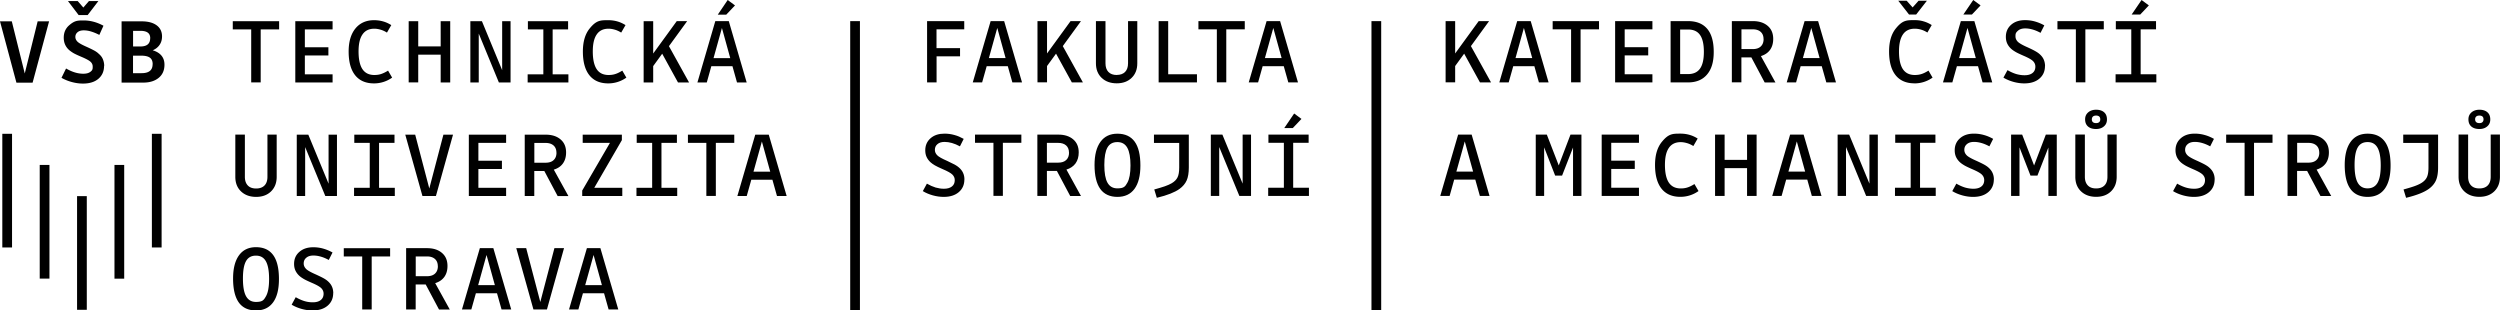
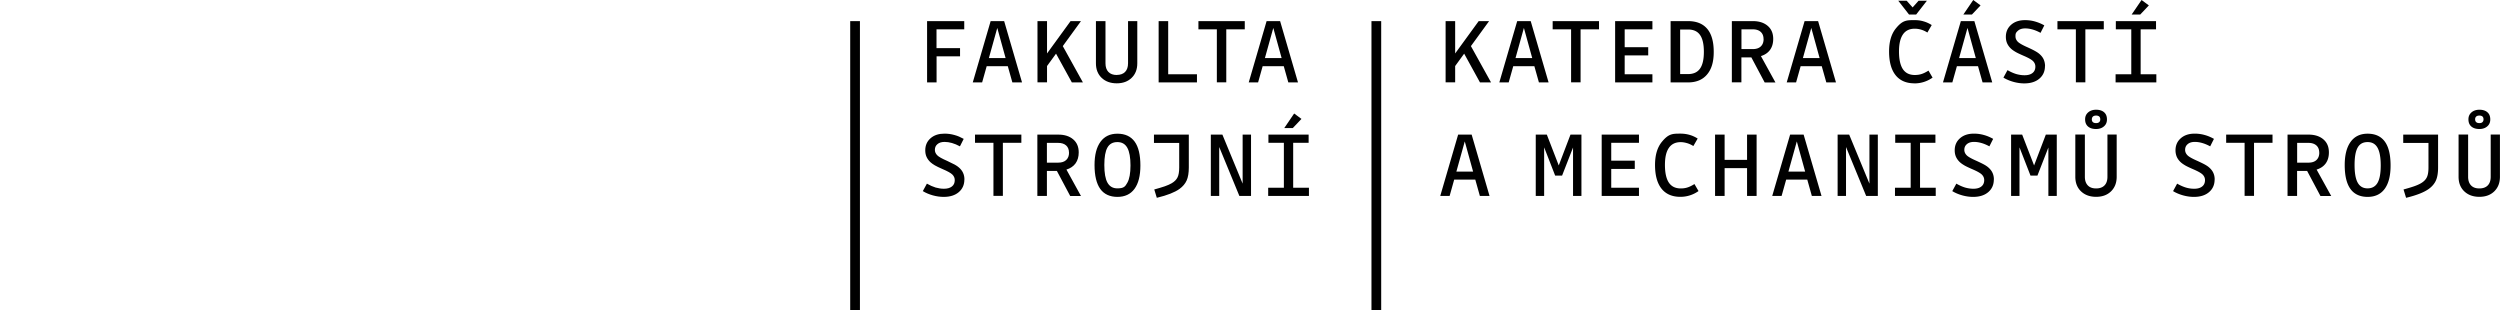
<svg xmlns="http://www.w3.org/2000/svg" id="Layer_2" viewBox="0 0 411.02 51.04">
  <defs />
  <g id="FS_final">
    <path d="M239.24 10.87v2.67h-1.57V3.47h1.57v5.32l3.87-5.32h1.71l-2.99 4.11 3.31 5.97h-1.82l-2.6-4.73-1.49 2.05ZM254.61 13.55h-1.6l-.75-2.67h-3.47l-.75 2.67h-1.54l2.94-10.08h2.22l2.94 10.08Zm-4.07-8.96-1.38 4.96h2.75zM259.86 4.82v8.72h-1.56V4.82h-3.03V3.47h7.62v1.35zM267.11 12.21h4.56v1.34h-6.13V3.47h6.13v1.35h-4.56v2.94h3.87v1.35h-3.87zM277.51 13.55h-2.85V3.47h2.85c1.4 0 2.45.42 3.17 1.27.71.84 1.07 2.11 1.07 3.79s-.37 2.86-1.1 3.72c-.73.87-1.78 1.3-3.13 1.3Zm2.62-5.03c0-1.25-.21-2.18-.64-2.78-.42-.6-1.08-.89-1.97-.89h-1.29v7.33h1.29c.89 0 1.55-.3 1.97-.89.43-.6.64-1.52.64-2.76ZM286.3 9.42v4.12h-1.57V3.47h3.44c1.03 0 1.84.26 2.45.78s.91 1.23.91 2.15c0 .71-.17 1.31-.52 1.8q-.525.72-1.5 1.02l2.39 4.34h-1.77l-2.19-4.12h-1.63Zm3.64-3c0-.51-.16-.9-.47-1.18s-.75-.42-1.31-.42h-1.85v3.25h1.85c.57 0 1.01-.14 1.32-.43s.47-.69.47-1.22ZM301.86 13.55h-1.6l-.75-2.67h-3.47l-.75 2.67h-1.54l2.94-10.08h2.22l2.94 10.08Zm-4.07-8.96-1.38 4.96h2.75zM314.75 13.7c-1.36 0-2.39-.45-3.1-1.34s-1.07-2.19-1.07-3.9q0-2.415 1.11-3.78c1.11-1.365 1.76-1.37 3.07-1.37.53 0 1.02.06 1.48.2.46.13.91.33 1.35.61l-.71 1.23q-.525-.33-1.05-.48c-.35-.1-.69-.15-1.03-.15-.86 0-1.51.31-1.94.94s-.65 1.56-.65 2.81.21 2.26.64 2.9 1.08.96 1.96.96c.4 0 .77-.05 1.1-.16.33-.1.71-.29 1.15-.56l.67 1.15a5.1 5.1 0 0 1-2.98.95ZM312.09.12h1.38l.98 1.1.98-1.1h1.37l-1.77 2.27h-1.17zM327.55 13.55h-1.6l-.75-2.67h-3.47l-.75 2.67h-1.54l2.94-10.08h2.22l2.94 10.08Zm-4.08-8.96-1.38 4.96h2.75zm.72-2.2h-1.4L324.42 0l1.2.89-1.43 1.51ZM336.21 10.86c0 .86-.31 1.55-.92 2.07s-1.44.78-2.47.78c-.58 0-1.18-.08-1.79-.25s-1.16-.4-1.65-.7l.67-1.23c.5.29.97.5 1.43.64.46.13.91.2 1.37.2.56 0 1-.12 1.31-.37.31-.24.47-.59.47-1.05 0-.33-.12-.63-.37-.89q-.375-.39-1.65-.93c-.57-.25-.99-.45-1.26-.61s-.5-.32-.68-.48c-.3-.27-.52-.57-.67-.89-.15-.33-.22-.69-.22-1.1q0-1.215.87-1.98c.58-.51 1.34-.76 2.29-.76.55 0 1.09.07 1.62.22s1.04.36 1.54.64l-.62 1.23c-.46-.25-.89-.43-1.31-.55s-.82-.18-1.21-.18q-.75 0-1.17.36c-.42.36-.43.55-.43.95 0 .33.13.62.38.88.25.25.81.57 1.66.94.56.26.97.46 1.24.62.27.15.5.31.68.47.31.27.54.57.68.89s.22.69.22 1.08ZM342.85 4.82v8.72h-1.56V4.82h-3.03V3.47h7.62v1.35zM354.52 12.21v1.34h-6.7v-1.34h2.58V4.82h-2.54V3.47h6.61v1.35h-2.53v7.39zm-2.66-9.82h-1.4L352.09 0l1.2.89-1.43 1.51ZM244.9 32.21h-1.6l-.75-2.68h-3.47l-.75 2.68h-1.54l2.94-10.08h2.22l2.94 10.08Zm-4.08-8.96-1.38 4.96h2.75zM253.87 24.25v7.96h-1.38V22.13h1.82l1.96 5.07 1.93-5.07h1.8v10.08h-1.38v-7.96l-1.8 4.62h-1.14l-1.8-4.62ZM264.9 30.87h4.56v1.34h-6.13V22.13h6.13v1.35h-4.56v2.94h3.87v1.35h-3.87v3.09ZM276.27 32.36c-1.36 0-2.39-.45-3.1-1.34s-1.07-2.19-1.07-3.9q0-2.415 1.11-3.78c1.11-1.365 1.76-1.37 3.07-1.37.53 0 1.02.07 1.48.2s.91.33 1.35.61l-.71 1.23q-.525-.33-1.05-.48c-.35-.1-.69-.16-1.03-.16-.86 0-1.51.31-1.94.94-.44.63-.65 1.56-.65 2.81s.21 2.26.64 2.9 1.08.96 1.96.96c.4 0 .77-.05 1.1-.16.33-.1.71-.29 1.15-.56l.67 1.15a5.1 5.1 0 0 1-2.98.95M283.54 27.64v4.57h-1.57V22.13h1.57v4.15h3.69v-4.15h1.57v10.08h-1.57v-4.57zM299.48 32.21h-1.6l-.75-2.68h-3.47l-.75 2.68h-1.54l2.94-10.08h2.22l2.94 10.08Zm-4.07-8.96-1.38 4.96h2.75zM308.72 32.21h-1.91l-3.31-8.04v8.04h-1.38V22.13h1.9l3.33 8.06v-8.06h1.38v10.08ZM318.25 30.87v1.34h-6.7v-1.34h2.58v-7.39h-2.54v-1.35h6.61v1.35h-2.53v7.39zM327.8 29.52c0 .86-.31 1.55-.92 2.07s-1.44.78-2.47.78c-.58 0-1.18-.08-1.79-.25s-1.16-.4-1.65-.7l.67-1.23c.5.29.97.5 1.43.64.46.13.91.2 1.37.2.56 0 1-.12 1.31-.37.31-.24.47-.59.47-1.05 0-.33-.12-.63-.37-.89q-.375-.39-1.65-.93c-.57-.25-.99-.45-1.26-.61s-.5-.32-.68-.48c-.3-.27-.52-.57-.67-.89-.15-.33-.22-.69-.22-1.1q0-1.215.87-1.98c.58-.51 1.34-.76 2.29-.76.55 0 1.09.07 1.62.22.53.14 1.04.36 1.54.64l-.62 1.23c-.46-.25-.89-.43-1.31-.55s-.82-.18-1.21-.18q-.75 0-1.17.36c-.29.24-.43.55-.43.95 0 .33.13.62.38.88s.81.57 1.66.94c.56.26.97.46 1.24.61s.5.31.68.47c.31.27.54.57.68.89.15.33.22.69.22 1.08ZM332.02 24.25v7.96h-1.38V22.13h1.82l1.96 5.07 1.93-5.07h1.8v10.08h-1.38v-7.96l-1.8 4.62h-1.14l-1.8-4.62ZM344.63 30.98c.59 0 1.05-.17 1.37-.5s.48-.8.48-1.42v-6.94H348v6.94c0 1-.31 1.79-.93 2.4-.62.6-1.43.9-2.45.9s-1.85-.3-2.48-.9-.94-1.4-.94-2.4v-6.94h1.57v6.94c0 .61.16 1.08.48 1.42s.78.5 1.37.5Zm1.77-11.34c0 .47-.16.85-.49 1.13-.33.29-.76.44-1.3.44-.57 0-1.01-.14-1.33-.42s-.47-.67-.47-1.18c0-.47.17-.84.5-1.13s.77-.44 1.31-.44 1 .14 1.31.42c.32.28.47.67.47 1.18m-2.49-.03c0 .21.06.37.18.47.12.11.29.16.52.16s.39-.05.51-.16.18-.25.18-.45c0-.21-.06-.37-.17-.47s-.29-.16-.51-.16-.4.05-.52.16-.18.25-.18.45ZM364.1 29.52c0 .86-.31 1.55-.92 2.07s-1.44.78-2.47.78c-.58 0-1.18-.08-1.79-.25s-1.16-.4-1.65-.7l.67-1.23c.5.29.97.5 1.43.64s.91.2 1.37.2c.56 0 1-.12 1.31-.37.31-.24.47-.59.47-1.05 0-.33-.12-.63-.37-.89q-.375-.39-1.65-.93c-.57-.25-.99-.45-1.26-.61s-.5-.32-.68-.48c-.3-.27-.52-.57-.67-.89-.14-.33-.22-.69-.22-1.1q0-1.215.87-1.98c.58-.51 1.34-.76 2.29-.76.55 0 1.09.07 1.62.22.53.14 1.04.36 1.54.64l-.62 1.23c-.46-.25-.89-.43-1.31-.55-.41-.12-.82-.18-1.21-.18q-.75 0-1.17.36c-.29.24-.43.55-.43.95 0 .33.13.62.38.88s.81.57 1.66.94c.56.26.97.46 1.24.61s.5.31.68.47c.31.27.54.57.68.89.15.33.22.69.22 1.08ZM370.58 23.48v8.72h-1.55v-8.72H366v-1.35h7.62v1.35h-3.03ZM377.66 28.09v4.12h-1.57V22.13h3.44c1.03 0 1.84.26 2.45.78s.91 1.23.91 2.15c0 .71-.17 1.31-.52 1.8q-.525.72-1.5 1.02l2.4 4.34h-1.77l-2.19-4.12h-1.63Zm3.64-3c0-.51-.16-.9-.47-1.18-.32-.28-.75-.42-1.31-.42h-1.85v3.25h1.85c.57 0 1.01-.14 1.32-.43s.47-.69.47-1.22ZM393.03 27.22c0 1.67-.32 2.94-.97 3.83-.65.88-1.58 1.32-2.81 1.32s-2.2-.44-2.82-1.31c-.63-.87-.94-2.18-.94-3.93 0-1.66.33-2.93.98-3.82s1.58-1.33 2.78-1.33c1.27 0 2.21.44 2.84 1.31s.94 2.18.94 3.94Zm-5.92-.1c0 1.33.17 2.3.52 2.92s.89.93 1.62.93 1.29-.31 1.64-.92.52-1.56.52-2.85-.17-2.27-.52-2.9-.89-.94-1.64-.94-1.29.3-1.63.9q-.51.9-.51 2.85ZM395.12 22.13h5.72v5.4c0 .9-.12 1.62-.36 2.15q-.36.795-1.17 1.38-.585.42-1.5.78c-.61.24-1.35.47-2.23.68l-.42-1.37c.69-.19 1.27-.36 1.73-.52s.84-.33 1.13-.5q.69-.405.96-.96c.19-.37.28-.92.28-1.63V23.5h-4.15v-1.35ZM407.64 30.98c.59 0 1.05-.17 1.37-.5s.48-.8.48-1.42v-6.94h1.52v6.94c0 1-.31 1.79-.93 2.4-.62.6-1.43.9-2.45.9s-1.85-.3-2.48-.9-.94-1.4-.94-2.4v-6.94h1.57v6.94c0 .61.16 1.08.48 1.42s.78.5 1.37.5Zm1.78-11.34c0 .47-.16.85-.49 1.13-.33.29-.76.44-1.3.44-.57 0-1.01-.14-1.33-.42s-.47-.67-.47-1.18c0-.47.17-.84.5-1.13s.77-.44 1.31-.44 1 .14 1.31.42c.32.28.47.67.47 1.18m-2.49-.03c0 .21.06.37.18.47.12.11.29.16.52.16s.39-.05.5-.16.18-.25.18-.45c0-.21-.06-.37-.17-.47s-.29-.16-.51-.16-.4.05-.52.16-.18.25-.18.45M225.48 3.47h1.6v47.5h-1.6z" class="cls-2" />
-     <path d="M.38 22h1.6v18.68H.38zM18.82 27.12h1.6v18.69h-1.6zM24.97 22h1.6v18.68h-1.6zM12.67 32.25h1.6v18.68h-1.6zM6.53 27.12h1.6V45.8h-1.6zM8.07 3.51 5.36 13.59H2.7L0 3.51h1.94l2.13 8.57 2.12-8.57zM17.11 10.82q0 1.335-.93 2.13c-.62.53-1.47.79-2.53.79-.59 0-1.2-.08-1.83-.25s-1.2-.4-1.71-.7l.75-1.53c.51.29.99.51 1.46.65q.69.21 1.38.21.735 0 1.14-.3c.405-.3.4-.5.4-.88 0-.29-.11-.55-.34-.77s-.74-.5-1.52-.83c-.59-.25-1.02-.45-1.3-.61-.27-.16-.51-.33-.71-.5-.3-.27-.52-.57-.67-.91s-.22-.71-.22-1.13q0-1.26.9-2.04c.9-.78 1.39-.79 2.38-.79.57 0 1.13.08 1.68.23s1.07.37 1.57.64l-.68 1.51c-.48-.25-.93-.43-1.35-.56s-.83-.19-1.22-.19c-.42 0-.76.1-1 .3s-.37.46-.37.78c0 .29.12.55.35.78s.75.52 1.55.87c.57.26.99.47 1.26.62s.5.32.68.5c.31.26.54.55.68.89s.22.7.22 1.1ZM11.18.18h1.6l.92 1.06.92-1.06h1.55l-1.76 2.3h-1.48zM20 3.51h3.31c1.04 0 1.85.22 2.44.65s.89 1.05.89 1.83c0 .53-.13.99-.4 1.38-.26.39-.64.69-1.13.9.63.19 1.11.48 1.44.88s.49.89.49 1.49c0 .91-.31 1.63-.94 2.15s-1.47.79-2.53.79h-3.58V3.51Zm4.7 2.78c0-.41-.13-.72-.4-.92s-.67-.3-1.22-.3h-1.2v2.57h1.2c.54 0 .94-.11 1.21-.34s.4-.57.4-1.01Zm.4 4.26c0-.49-.15-.84-.46-1.07-.31-.22-.79-.33-1.46-.33h-1.31v2.88h1.4c.61 0 1.07-.12 1.37-.37q.45-.36.45-1.11ZM42.86 4.83v8.72H41.3V4.83h-3.03V3.48h7.62v1.35zM50.12 12.22h4.56v1.34h-6.13V3.48h6.13v1.35h-4.56v2.94h3.87v1.35h-3.87v3.09ZM61.49 13.71c-1.36 0-2.39-.45-3.1-1.34s-1.07-2.19-1.07-3.9q0-2.415 1.11-3.78c.74-.91 1.77-1.37 3.07-1.37.53 0 1.02.07 1.48.2s.91.33 1.35.61l-.71 1.23q-.525-.33-1.05-.48c-.35-.1-.69-.16-1.03-.16-.86 0-1.51.31-1.94.94-.44.63-.65 1.56-.65 2.81s.21 2.26.64 2.9 1.08.96 1.96.96c.4 0 .77-.05 1.1-.16s.72-.29 1.15-.56l.67 1.15a5.1 5.1 0 0 1-2.97.95ZM68.76 8.98v4.57h-1.57V3.48h1.57v4.15h3.69V3.48h1.57v10.08h-1.57V8.99h-3.69ZM83.93 13.56h-1.91l-3.31-8.04v8.04h-1.38V3.48h1.9l3.33 8.06V3.48h1.38v10.08ZM93.45 12.22v1.34h-6.7v-1.34h2.58V4.83h-2.54V3.48h6.61v1.35h-2.54v7.39h2.58ZM100 13.71c-1.36 0-2.39-.45-3.1-1.34s-1.07-2.19-1.07-3.9q0-2.415 1.11-3.78c1.11-1.365 1.76-1.37 3.07-1.37.53 0 1.02.07 1.48.2s.91.33 1.35.61l-.71 1.23q-.525-.33-1.05-.48c-.35-.1-.69-.16-1.03-.16-.86 0-1.51.31-1.94.94-.44.63-.65 1.56-.65 2.81s.21 2.26.64 2.9c.42.64 1.08.96 1.96.96.4 0 .77-.05 1.1-.16.33-.1.72-.29 1.15-.56l.67 1.15a5.1 5.1 0 0 1-2.98.95M107.39 10.88v2.68h-1.57V3.48h1.57V8.8l3.87-5.32h1.71l-2.99 4.11 3.31 5.97h-1.82l-2.6-4.73-1.49 2.05ZM122.77 13.56h-1.6l-.75-2.68h-3.47l-.75 2.68h-1.54l2.94-10.08h2.22l2.94 10.08Zm-4.08-8.96-1.38 4.96h2.75zm.72-2.19h-1.4L119.64 0l1.2.89-1.43 1.51ZM42.12 30.99c.59 0 1.05-.17 1.37-.5s.48-.8.48-1.42v-6.94h1.52v6.94c0 1-.31 1.79-.93 2.4-.62.6-1.43.9-2.45.9s-1.85-.3-2.48-.9-.94-1.4-.94-2.4v-6.94h1.57v6.94c0 .61.16 1.08.48 1.42s.78.5 1.37.5ZM55.39 32.22h-1.91l-3.31-8.04v8.04h-1.38V22.14h1.9l3.33 8.06v-8.06h1.38v10.08ZM64.91 30.88v1.34h-6.7v-1.34h2.58v-7.39h-2.54v-1.35h6.61v1.35h-2.54v7.39h2.58ZM74.48 22.14l-2.81 10.08h-2.22l-2.82-10.08h1.63l2.32 8.85 2.32-8.85h1.59ZM78.65 30.88h4.56v1.34h-6.13V22.14h6.13v1.35h-4.56v2.94h3.87v1.35h-3.87v3.09ZM87.84 28.1v4.12h-1.57V22.14h3.44c1.03 0 1.84.26 2.45.78s.91 1.23.91 2.15c0 .72-.17 1.31-.52 1.8s-.85.82-1.5 1.02l2.4 4.34h-1.77l-2.19-4.12h-1.63Zm3.64-3c0-.51-.16-.9-.47-1.18-.32-.28-.75-.42-1.31-.42h-1.85v3.25h1.85c.57 0 1.01-.14 1.32-.43s.47-.69.47-1.22ZM102.31 30.88v1.34h-6.59v-.89l4.56-7.84H95.8v-1.35h6.44v.9l-4.54 7.84h4.62ZM111.34 30.88v1.34h-6.7v-1.34h2.58v-7.39h-2.54v-1.35h6.61v1.35h-2.54v7.39h2.58ZM117.69 23.49v8.72h-1.56v-8.72h-3.03v-1.35h7.62v1.35zM129.34 32.22h-1.6l-.75-2.67h-3.47l-.75 2.67h-1.54l2.94-10.08h2.22l2.94 10.08Zm-4.08-8.96-1.38 4.96h2.75zM45.86 45.89c0 1.67-.32 2.95-.97 3.83s-1.58 1.32-2.81 1.32-2.2-.44-2.82-1.31-.94-2.18-.94-3.94c0-1.66.33-2.93.98-3.82s1.58-1.33 2.78-1.33c1.27 0 2.21.44 2.84 1.31s.94 2.18.94 3.93Zm-5.92-.1c0 1.33.17 2.3.52 2.92q.525.93 1.62.93c1.095 0 1.29-.31 1.64-.92s.52-1.56.52-2.85-.17-2.27-.52-2.9-.89-.94-1.64-.94-1.29.3-1.63.9q-.51.9-.51 2.85ZM54.78 48.19c0 .86-.31 1.55-.92 2.07s-1.44.78-2.47.78c-.58 0-1.18-.08-1.79-.25s-1.16-.4-1.65-.7l.67-1.23c.5.29.97.5 1.43.64s.91.2 1.37.2c.56 0 1-.12 1.31-.37.31-.24.47-.59.47-1.05 0-.33-.12-.63-.37-.89q-.375-.39-1.65-.93c-.57-.25-.99-.45-1.26-.61s-.5-.32-.68-.48c-.3-.27-.52-.57-.67-.89-.15-.33-.22-.69-.22-1.1 0-.81.29-1.47.87-1.97.58-.51 1.34-.76 2.29-.76.55 0 1.09.07 1.62.22s1.04.36 1.54.64l-.62 1.23c-.46-.25-.89-.43-1.31-.55s-.82-.18-1.21-.18q-.75 0-1.17.36c-.29.24-.43.55-.43.95 0 .33.13.62.38.88s.81.57 1.66.94c.56.26.97.46 1.24.61s.5.31.68.47c.31.27.54.57.68.89.15.33.22.69.22 1.08ZM61.11 42.16v8.72h-1.56v-8.72h-3.03v-1.35h7.62v1.35zM68.34 46.76v4.12h-1.57V40.8h3.44c1.03 0 1.84.26 2.45.78s.91 1.23.91 2.15c0 .72-.17 1.31-.52 1.8q-.525.72-1.5 1.02l2.4 4.34h-1.77l-2.19-4.12h-1.63Zm3.64-3c0-.51-.16-.9-.47-1.18-.32-.28-.75-.42-1.31-.42h-1.85v3.25h1.85c.57 0 1.01-.14 1.32-.43s.47-.69.47-1.22ZM84.06 50.88h-1.6l-.75-2.67h-3.47l-.75 2.67h-1.54l2.94-10.08h2.22l2.94 10.08Zm-4.07-8.96-1.38 4.96h2.75zM92.73 40.8l-2.81 10.08H87.7L84.88 40.8h1.63l2.32 8.85 2.32-8.85h1.59ZM101.66 50.88h-1.6l-.75-2.67h-3.47l-.75 2.67h-1.54l2.94-10.08h2.22l2.94 10.08Zm-4.07-8.96-1.38 4.96h2.75z" class="cls-1" />
    <path d="M153.98 9.27v4.28h-1.56V3.47h6.11v1.35h-4.56v3.09h3.87v1.35h-3.87ZM168.04 13.55h-1.6l-.75-2.67h-3.47l-.75 2.67h-1.54l2.94-10.08h2.22l2.94 10.08Zm-4.08-8.96-1.38 4.96h2.75zM172.14 10.87v2.67h-1.57V3.47h1.57v5.32l3.87-5.32h1.71l-2.99 4.11 3.31 5.97h-1.82l-2.6-4.73-1.49 2.05ZM183.61 12.32c.59 0 1.05-.17 1.37-.5s.48-.8.48-1.42V3.47h1.52v6.94c0 1-.31 1.79-.93 2.39s-1.43.9-2.45.9-1.85-.3-2.48-.9-.94-1.4-.94-2.39V3.47h1.57v6.94c0 .61.16 1.08.48 1.42.32.33.78.5 1.37.5ZM192.06 12.21h4.73v1.34h-6.3V3.47h1.57zM201.61 4.82v8.72h-1.55V4.82h-3.03V3.47h7.62v1.35h-3.03ZM213.41 13.55h-1.6l-.75-2.67h-3.47l-.75 2.67h-1.54l2.94-10.08h2.22l2.94 10.08Zm-4.07-8.96-1.38 4.96h2.75zM158.55 29.52c0 .86-.31 1.55-.92 2.07s-1.44.78-2.47.78c-.58 0-1.18-.08-1.79-.25s-1.16-.4-1.65-.7l.67-1.23c.5.29.97.5 1.43.64.46.13.91.2 1.37.2.56 0 .99-.12 1.31-.37s.47-.59.47-1.05c0-.33-.12-.63-.37-.89q-.375-.39-1.65-.93c-.57-.25-.99-.45-1.26-.61s-.5-.32-.68-.48c-.3-.27-.52-.57-.67-.89s-.22-.69-.22-1.1q0-1.215.87-1.98c.58-.51 1.34-.76 2.29-.76.55 0 1.09.07 1.62.22.53.14 1.04.36 1.54.64l-.62 1.23c-.46-.25-.89-.43-1.31-.55s-.82-.18-1.21-.18q-.75 0-1.17.36c-.29.24-.43.55-.43.95 0 .33.13.62.38.88s.81.57 1.66.94c.56.26.97.46 1.24.61s.5.31.68.47c.31.27.54.57.68.89.15.33.22.69.22 1.08ZM164.88 23.48v8.72h-1.55v-8.72h-3.03v-1.35h7.62v1.35h-3.03ZM172.12 28.09v4.12h-1.57V22.13h3.44c1.03 0 1.84.26 2.45.78s.91 1.23.91 2.15c0 .71-.17 1.31-.52 1.8q-.525.72-1.5 1.02l2.39 4.34h-1.77l-2.19-4.12h-1.63Zm3.63-3c0-.51-.16-.9-.47-1.18-.32-.28-.75-.42-1.31-.42h-1.85v3.25h1.85c.57 0 1.01-.14 1.32-.43s.47-.69.47-1.22ZM187.49 27.22c0 1.67-.32 2.94-.97 3.83-.65.88-1.58 1.32-2.81 1.32s-2.2-.44-2.82-1.31-.94-2.18-.94-3.93c0-1.66.33-2.93.98-3.82s1.58-1.33 2.78-1.33c1.26 0 2.21.44 2.84 1.31s.94 2.18.94 3.94Zm-5.93-.1c0 1.33.17 2.3.52 2.92q.525.93 1.62.93c1.095 0 1.29-.31 1.64-.92s.52-1.56.52-2.85-.17-2.27-.52-2.9-.89-.94-1.64-.94-1.29.3-1.63.9q-.51.9-.51 2.85ZM189.73 22.13h5.72v5.4c0 .9-.12 1.62-.36 2.15q-.36.795-1.17 1.38-.585.42-1.5.78c-.61.24-1.35.47-2.23.68l-.42-1.37c.69-.19 1.27-.36 1.73-.52s.84-.33 1.13-.5q.69-.405.96-.96c.19-.37.28-.92.28-1.63V23.5h-4.15v-1.35ZM205.67 32.21h-1.91l-3.31-8.04v8.04h-1.38V22.13h1.9l3.33 8.06v-8.06h1.38v10.08ZM215.2 30.87v1.34h-6.7v-1.34h2.58v-7.39h-2.54v-1.35h6.61v1.35h-2.54v7.39h2.58Zm-2.66-9.81h-1.4l1.63-2.4 1.2.89zM139.78 3.47h1.6v47.5h-1.6z" class="cls-2" />
  </g>
</svg>